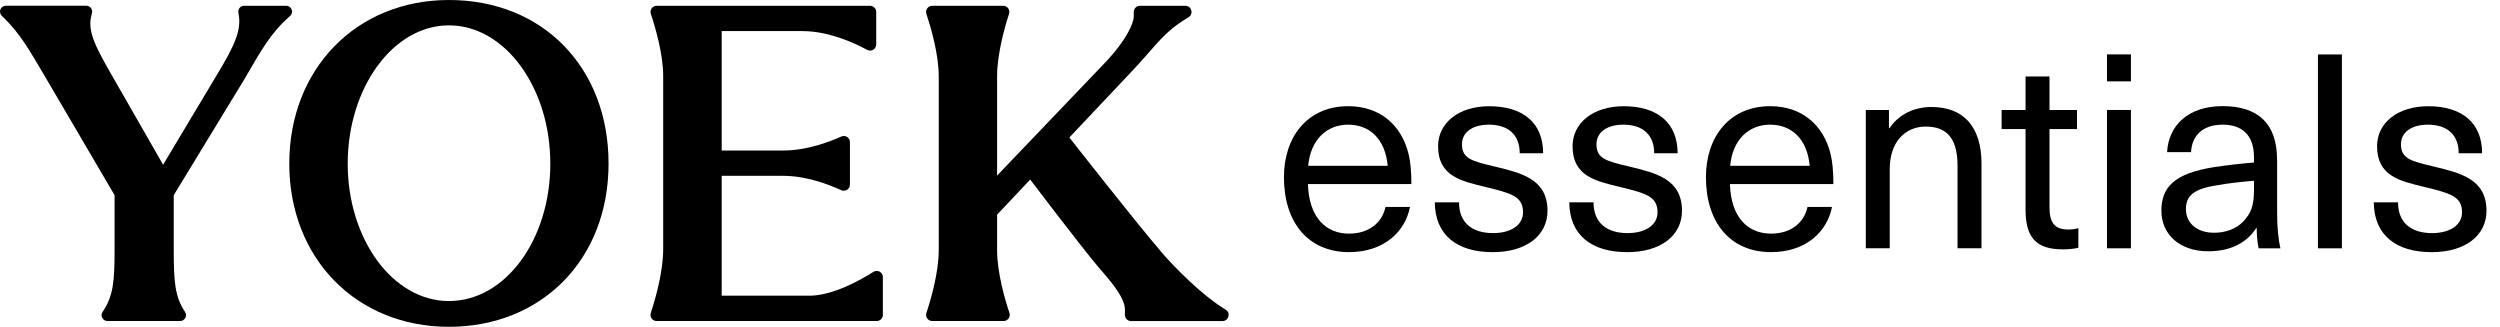
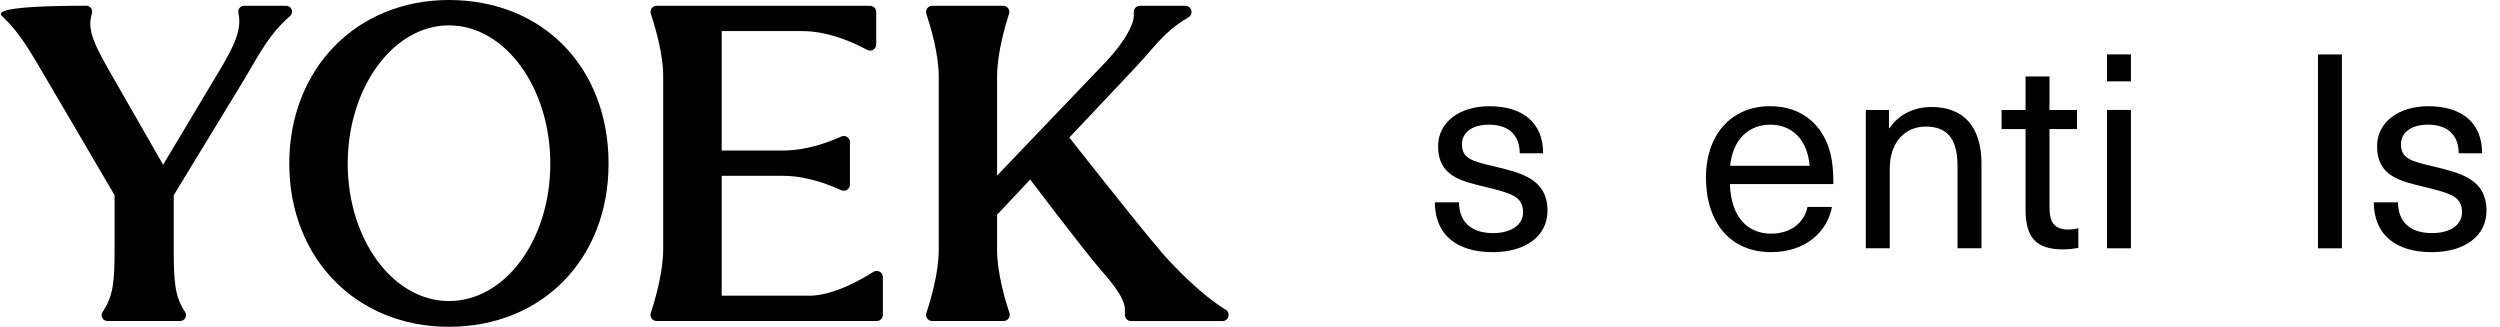
<svg xmlns="http://www.w3.org/2000/svg" width="100%" height="100%" viewBox="0 0 153 20" fill="none">
  <g>
-     <path d="M84.792 12.663H86.292C86.009 14.147 84.726 15.43 82.56 15.43C80.061 15.43 78.577 13.613 78.577 10.846C78.577 8.347 80.042 6.498 82.51 6.498C84.427 6.498 85.776 7.63 86.21 9.447C86.326 9.931 86.377 10.531 86.377 11.264H80.045C80.111 13.348 81.177 14.298 82.56 14.298C83.793 14.298 84.594 13.615 84.792 12.666V12.663ZM80.061 10.145H84.927C84.777 8.495 83.811 7.63 82.51 7.63C81.209 7.63 80.212 8.529 80.061 10.145Z" fill="currentColor" />
    <path d="M94.44 9.381H93.007C93.007 8.249 92.306 7.63 91.124 7.63C90.108 7.63 89.473 8.096 89.473 8.831C89.473 9.714 90.089 9.865 91.507 10.198C93.057 10.582 94.707 10.931 94.707 12.899C94.707 14.414 93.406 15.432 91.359 15.432C89.142 15.432 87.825 14.367 87.81 12.383H89.293C89.293 13.6 90.06 14.266 91.377 14.266C92.478 14.266 93.21 13.766 93.21 12.999C93.21 12.015 92.509 11.833 90.877 11.434C89.46 11.084 88.011 10.801 88.011 8.95C88.011 7.501 89.293 6.501 91.142 6.501C93.208 6.501 94.44 7.517 94.44 9.384V9.381Z" fill="currentColor" />
-     <path d="M102.671 9.381H101.237C101.237 8.249 100.536 7.63 99.354 7.63C98.338 7.63 97.704 8.096 97.704 8.831C97.704 9.714 98.32 9.865 99.737 10.198C101.287 10.582 102.938 10.931 102.938 12.899C102.938 14.414 101.636 15.432 99.589 15.432C97.373 15.432 96.056 14.367 96.04 12.383H97.524C97.524 13.6 98.291 14.266 99.608 14.266C100.708 14.266 101.441 13.766 101.441 12.999C101.441 12.015 100.74 11.833 99.108 11.434C97.69 11.084 96.241 10.801 96.241 8.95C96.241 7.501 97.524 6.501 99.373 6.501C101.438 6.501 102.671 7.517 102.671 9.384V9.381Z" fill="currentColor" />
    <path d="M110.619 12.663H112.118C111.835 14.147 110.552 15.43 108.386 15.43C105.887 15.43 104.403 13.613 104.403 10.846C104.403 8.347 105.869 6.498 108.336 6.498C110.254 6.498 111.602 7.63 112.036 9.447C112.153 9.931 112.203 10.531 112.203 11.264H105.871C105.937 13.348 107.003 14.298 108.386 14.298C109.619 14.298 110.42 13.615 110.619 12.666V12.663ZM105.887 10.145H110.753C110.603 8.495 109.637 7.63 108.336 7.63C107.035 7.63 106.038 8.529 105.887 10.145Z" fill="currentColor" />
    <path d="M121.267 10.028V15.194H119.801V10.145C119.801 8.378 119.069 7.746 117.852 7.746C116.636 7.746 115.652 8.645 115.652 10.346V15.194H114.187V6.73H115.604V7.846H115.639C116.154 7.064 117.072 6.548 118.204 6.548C120.137 6.548 121.269 7.714 121.269 10.031L121.267 10.028Z" fill="currentColor" />
    <path d="M127.196 13.961V15.162C126.945 15.228 126.564 15.262 126.263 15.262C124.647 15.262 123.964 14.58 123.964 12.829V7.897H122.499V6.73H123.964V4.681H125.429V6.73H127.112V7.897H125.429V12.678C125.429 13.644 125.747 14.046 126.596 14.046C126.813 14.046 127.045 14.011 127.196 13.964V13.961Z" fill="currentColor" />
    <path d="M128.948 4.979V3.329H130.413V4.979H128.948ZM128.948 15.194V6.73H130.413V15.196H128.948V15.194Z" fill="currentColor" />
-     <path d="M139.36 9.78V13.03C139.36 13.964 139.442 14.681 139.561 15.197H138.228C138.144 14.813 138.112 14.348 138.112 13.964H138.077C137.493 14.863 136.512 15.379 135.144 15.379C133.378 15.379 132.277 14.329 132.277 12.896C132.277 11.462 133.06 10.613 135.493 10.23C136.242 10.113 137.276 9.997 137.943 9.947V9.613C137.943 8.214 137.16 7.63 136.025 7.63C134.793 7.63 134.142 8.312 134.092 9.312H132.626C132.711 7.712 133.877 6.495 136.025 6.495C138.173 6.495 139.357 7.545 139.357 9.777L139.36 9.78ZM137.945 11.063C137.295 11.113 136.379 11.213 135.729 11.33C134.279 11.547 133.78 11.962 133.78 12.795C133.78 13.628 134.412 14.244 135.512 14.244C136.194 14.244 136.845 14.012 137.263 13.578C137.779 13.044 137.945 12.578 137.945 11.578V11.063Z" fill="currentColor" />
    <path d="M141.859 15.194V3.332H143.325V15.197H141.859V15.194Z" fill="currentColor" />
    <path d="M151.906 9.381H150.472C150.472 8.249 149.772 7.63 148.589 7.63C147.574 7.63 146.939 8.096 146.939 8.831C146.939 9.714 147.555 9.865 148.973 10.198C150.523 10.582 152.173 10.931 152.173 12.899C152.173 14.414 150.872 15.432 148.825 15.432C146.608 15.432 145.291 14.367 145.275 12.383H146.759C146.759 13.6 147.526 14.266 148.843 14.266C149.943 14.266 150.676 13.766 150.676 12.999C150.676 12.015 149.975 11.833 148.343 11.434C146.926 11.084 145.476 10.801 145.476 8.95C145.476 7.501 146.759 6.501 148.608 6.501C150.673 6.501 151.906 7.517 151.906 9.384V9.381Z" fill="currentColor" />
-     <path d="M17.517 0.354H14.938C14.716 0.354 14.55 0.555 14.589 0.772L14.608 0.878C14.785 1.867 14.335 2.822 13.306 4.528L9.982 10.082L6.769 4.475C5.771 2.732 5.351 1.864 5.597 0.923L5.629 0.799C5.687 0.574 5.518 0.352 5.285 0.352H0.358C0.038 0.354 -0.121 0.74 0.109 0.965L0.183 1.037C1.283 2.11 1.804 3.086 2.793 4.75L7.012 11.944V15.266C7.012 17.202 6.94 18.101 6.295 19.066L6.277 19.093C6.118 19.328 6.287 19.645 6.573 19.645H11.029C11.312 19.645 11.482 19.328 11.326 19.093C10.704 18.159 10.633 17.27 10.633 15.266V11.944L14.933 4.885C15.994 3.076 16.52 2.076 17.707 1.018L17.755 0.976C17.998 0.759 17.845 0.354 17.517 0.354Z" fill="currentColor" />
+     <path d="M17.517 0.354H14.938C14.716 0.354 14.55 0.555 14.589 0.772L14.608 0.878C14.785 1.867 14.335 2.822 13.306 4.528L9.982 10.082L6.769 4.475C5.771 2.732 5.351 1.864 5.597 0.923L5.629 0.799C5.687 0.574 5.518 0.352 5.285 0.352C0.038 0.354 -0.121 0.74 0.109 0.965L0.183 1.037C1.283 2.11 1.804 3.086 2.793 4.75L7.012 11.944V15.266C7.012 17.202 6.94 18.101 6.295 19.066L6.277 19.093C6.118 19.328 6.287 19.645 6.573 19.645H11.029C11.312 19.645 11.482 19.328 11.326 19.093C10.704 18.159 10.633 17.27 10.633 15.266V11.944L14.933 4.885C15.994 3.076 16.52 2.076 17.707 1.018L17.755 0.976C17.998 0.759 17.845 0.354 17.517 0.354Z" fill="currentColor" />
    <path d="M27.474 0C21.814 0 17.704 4.211 17.704 10.013C17.704 15.816 21.811 20 27.474 20C33.136 20 37.244 15.893 37.244 10.013C37.244 4.134 33.224 0 27.474 0ZM27.474 18.424C24.046 18.424 21.28 14.644 21.28 10.016C21.28 5.387 24.046 1.552 27.474 1.552C30.902 1.552 33.679 5.353 33.679 10.016C33.679 14.679 30.918 18.424 27.474 18.424Z" fill="currentColor" />
    <path d="M49.514 18.095H44.168V10.761H47.935C49.355 10.761 50.749 11.3 51.481 11.639C51.733 11.755 52.016 11.57 52.016 11.295V8.701C52.016 8.425 51.733 8.243 51.484 8.357C50.754 8.687 49.371 9.211 47.935 9.211H44.168V1.903H49.106C50.709 1.903 52.267 2.617 53.068 3.051C53.319 3.189 53.624 3.004 53.624 2.718V0.732C53.624 0.523 53.454 0.354 53.245 0.354H40.191C39.931 0.354 39.749 0.605 39.831 0.851C40.101 1.657 40.587 3.3 40.587 4.654V15.239C40.587 16.656 40.098 18.335 39.828 19.153C39.749 19.396 39.931 19.647 40.188 19.647H53.653C53.862 19.647 54.031 19.478 54.031 19.269V16.958C54.031 16.661 53.703 16.479 53.452 16.638C52.597 17.18 50.942 18.098 49.514 18.098V18.095Z" fill="currentColor" />
    <path d="M71.032 15.368C69.591 13.704 65.444 8.415 65.444 8.415L69.027 4.62L69.49 4.125C70.855 2.66 71.207 1.985 72.68 1.091L72.741 1.054C73.069 0.856 72.926 0.354 72.545 0.354H69.765C69.556 0.354 69.387 0.523 69.387 0.732V0.98C69.387 1.48 68.861 2.504 67.776 3.681L61.022 10.745V4.68C61.022 3.305 61.492 1.652 61.754 0.845C61.834 0.602 61.651 0.354 61.394 0.354H57.054C56.795 0.354 56.613 0.605 56.695 0.851C56.964 1.66 57.451 3.308 57.451 4.68V15.294C57.451 16.688 56.964 18.343 56.695 19.153C56.613 19.399 56.795 19.647 57.054 19.647H61.418C61.677 19.647 61.86 19.396 61.778 19.153C61.508 18.343 61.022 16.691 61.022 15.294V13.139L63.047 10.988C63.047 10.988 66.142 15.072 67.247 16.376C67.771 16.992 68.832 18.129 68.845 18.923V19.272C68.845 19.481 69.014 19.65 69.223 19.65H74.814C75.195 19.65 75.338 19.148 75.01 18.949L74.999 18.944C73.531 18.05 71.918 16.402 71.024 15.371L71.032 15.368Z" fill="currentColor" />
  </g>
</svg>